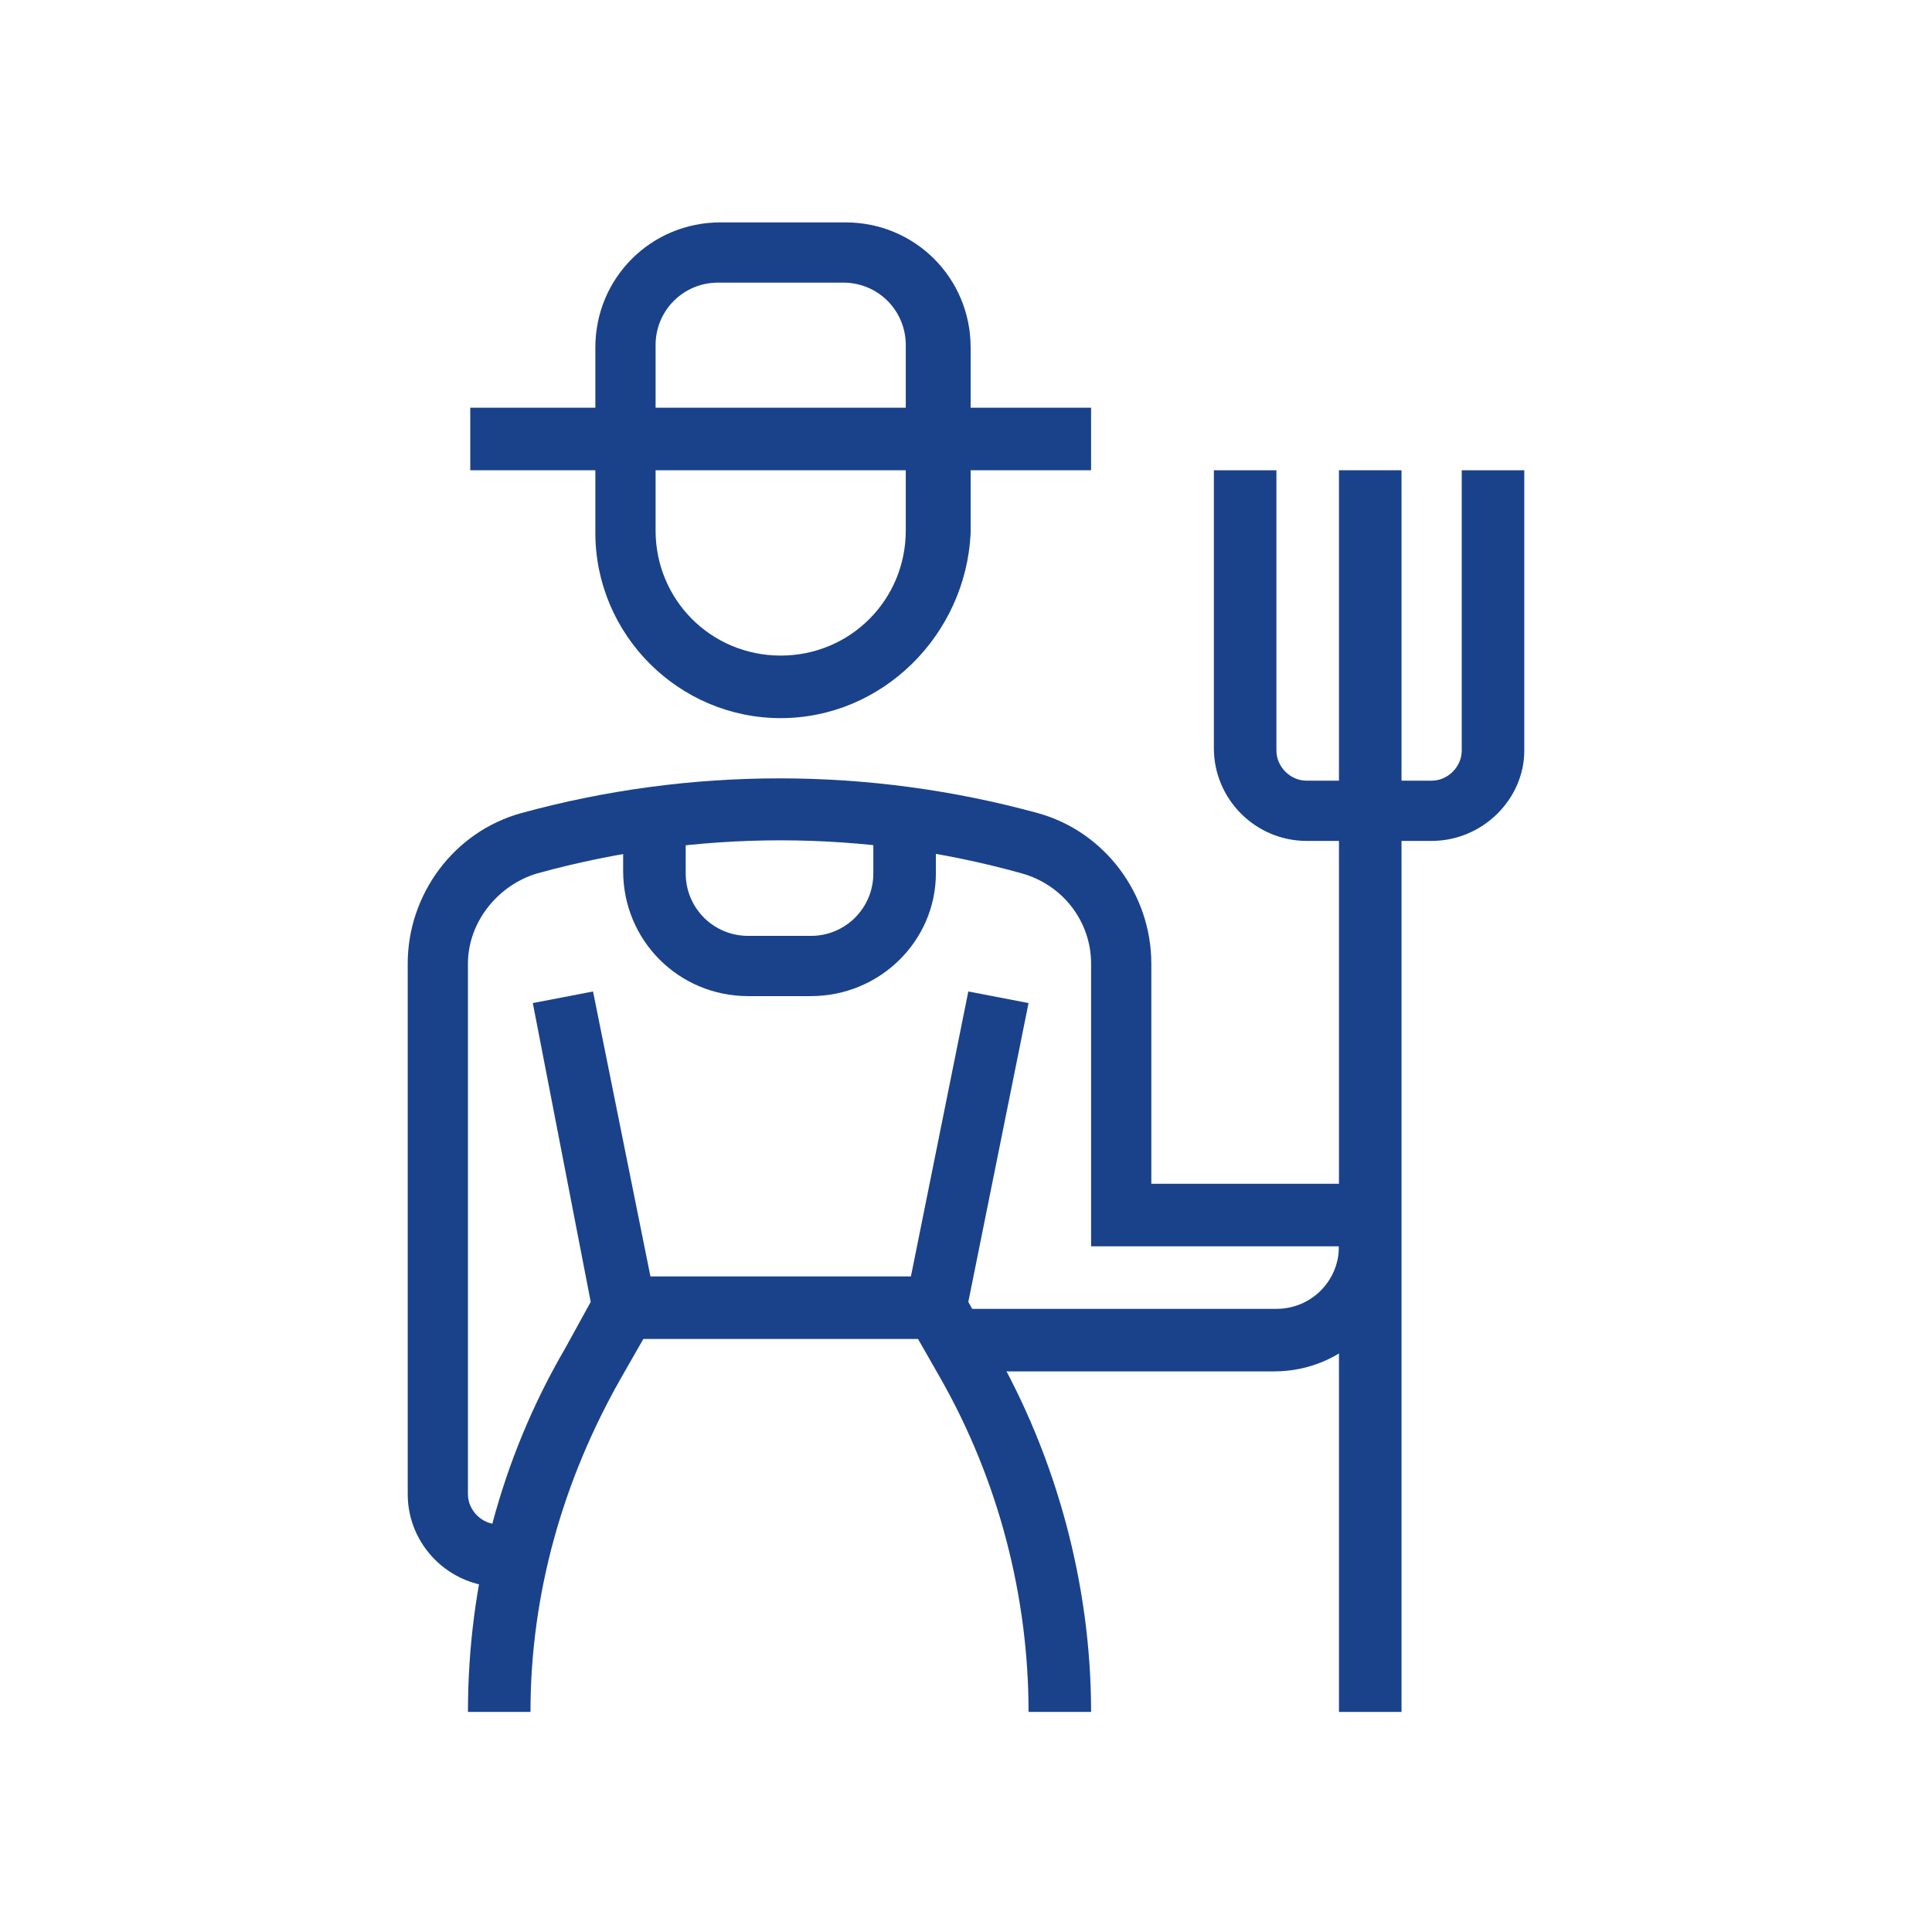
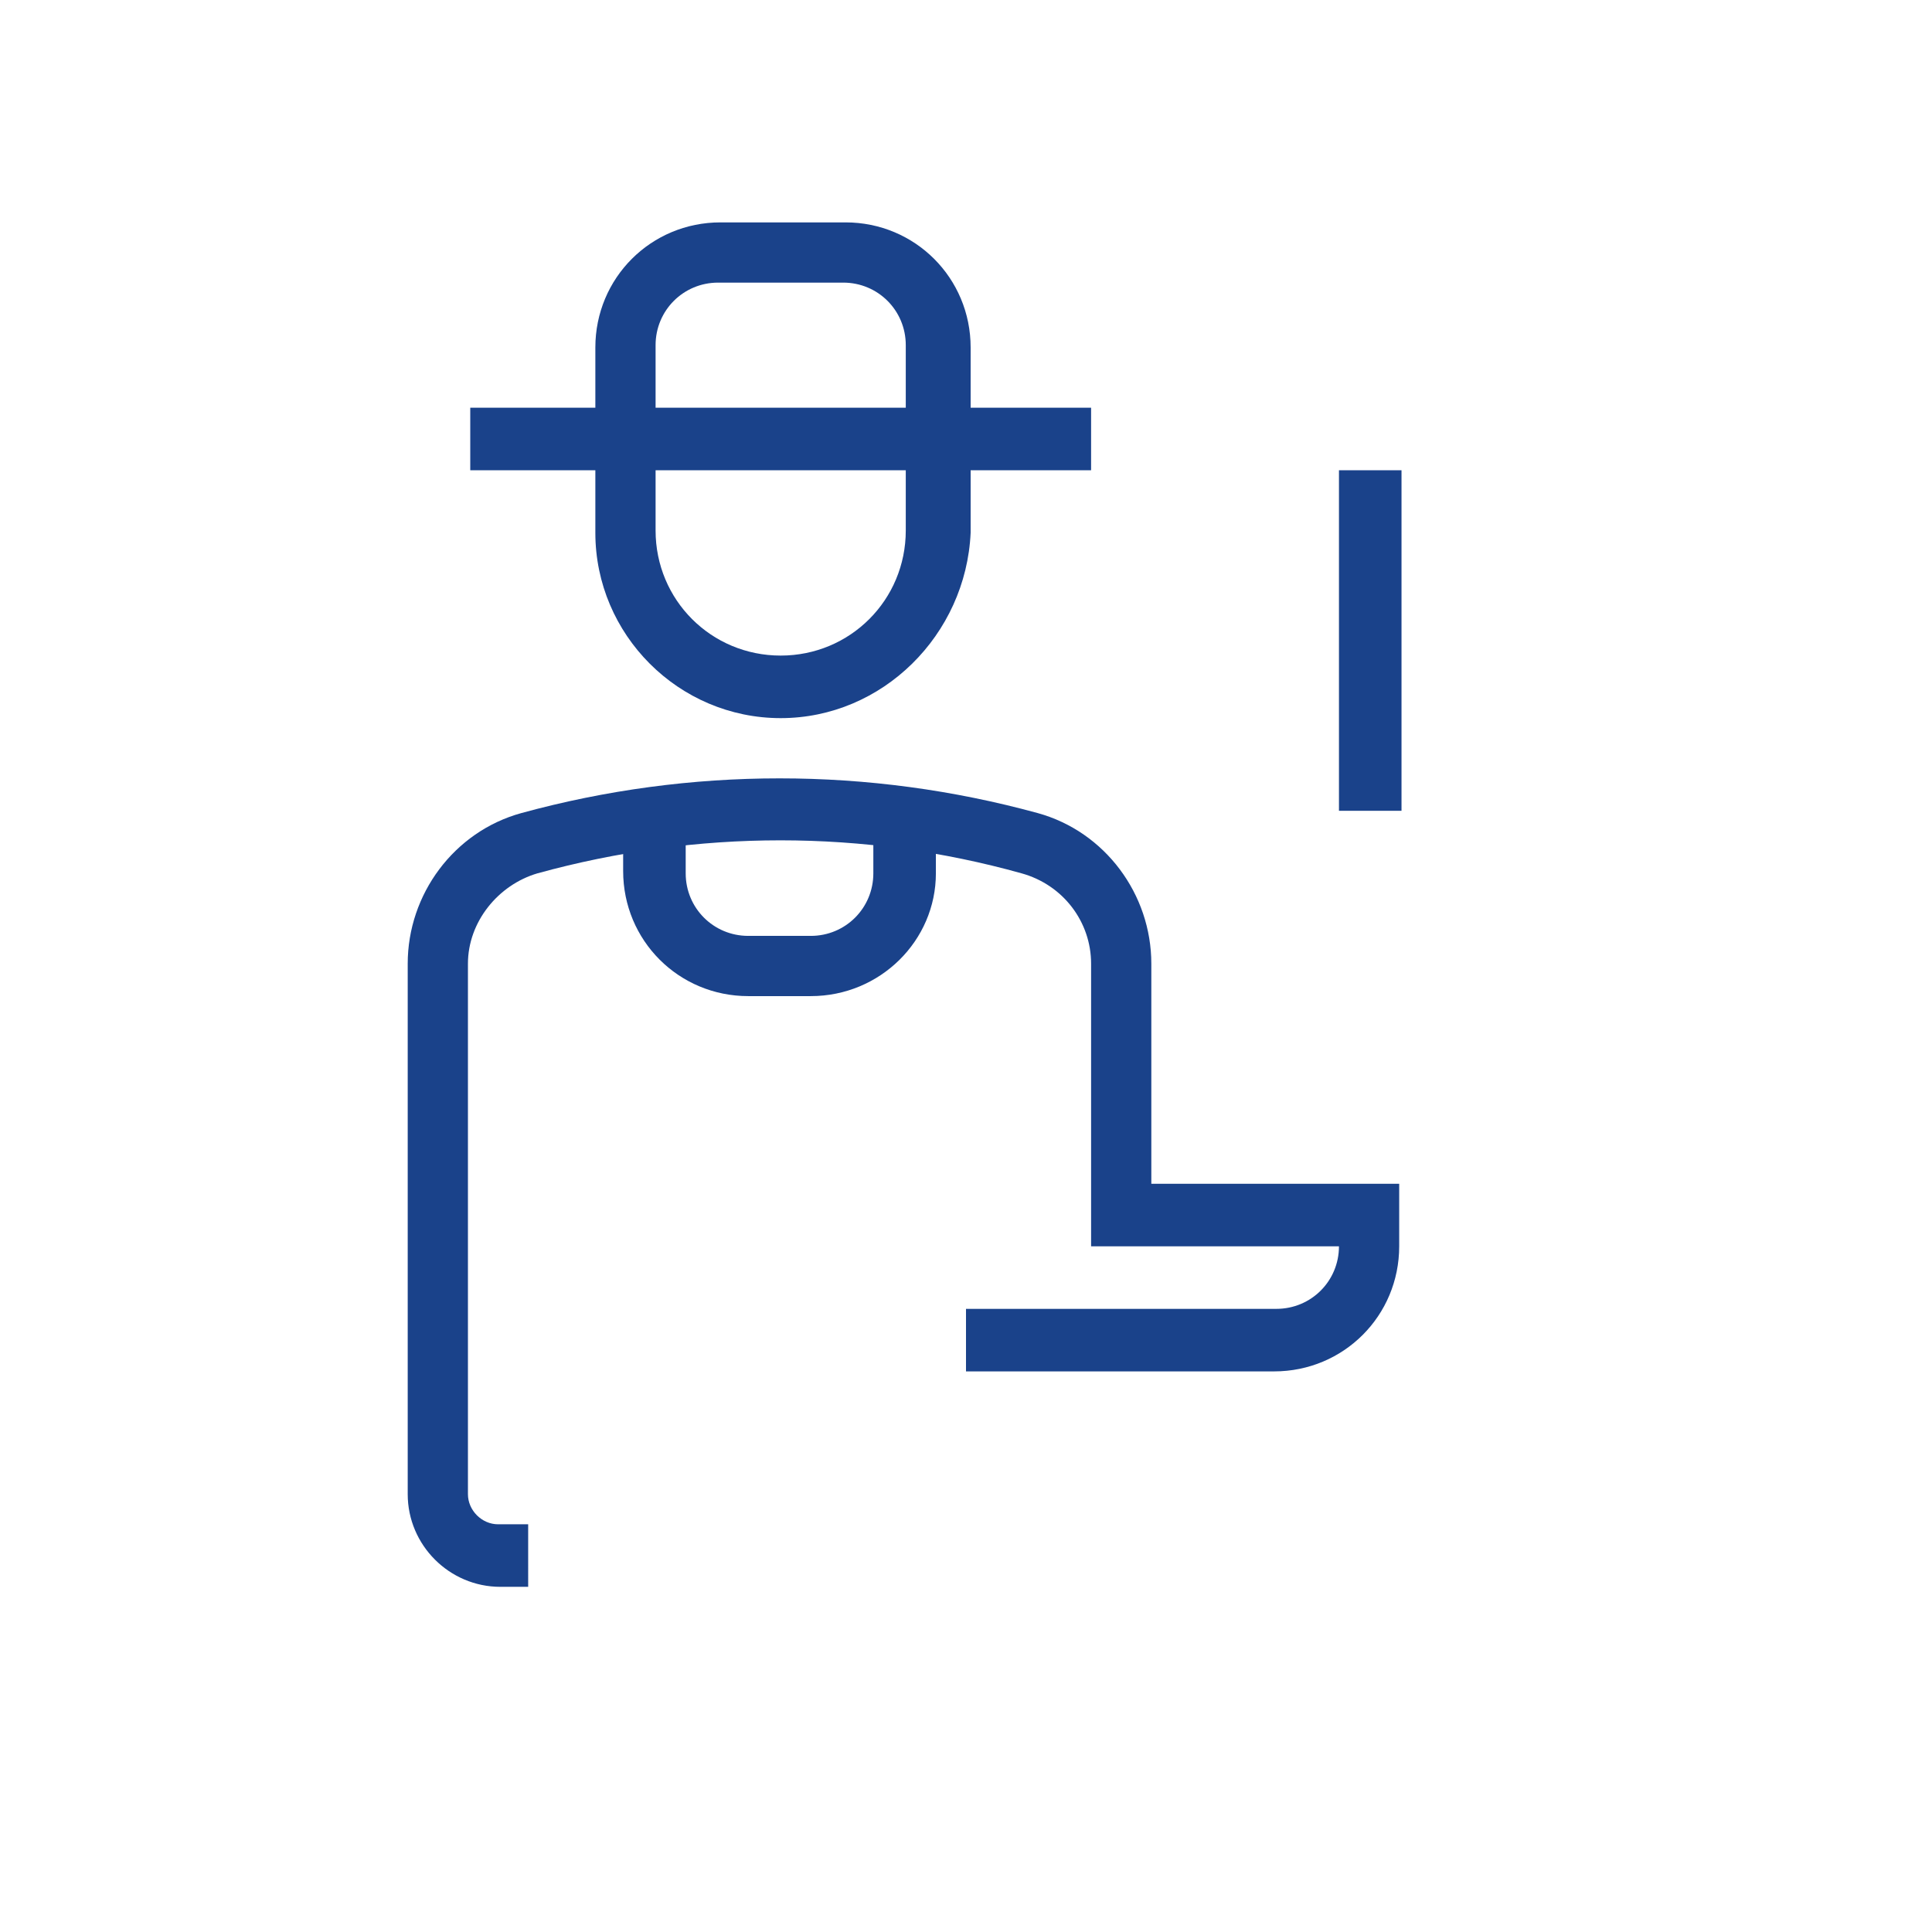
<svg xmlns="http://www.w3.org/2000/svg" version="1.1" id="Livello_1" x="0px" y="0px" viewBox="0 0 83.4 83.4" style="enable-background:new 0 0 83.4 83.4;" xml:space="preserve">
  <style type="text/css">
	.st0{fill:#1A428A;}
</style>
  <g>
    <g>
-       <rect x="57.8" y="35" class="st0" width="2.7" height="38.9" />
-     </g>
+       </g>
    <g>
-       <path class="st0" d="M61.8,36.3h-5.4c-2.2,0-4-1.8-4-4V20.3h2.7v12.1c0,0.7,0.6,1.3,1.3,1.3h5.4c0.7,0,1.3-0.6,1.3-1.3V20.3h2.7    v12.1C65.8,34.5,64,36.3,61.8,36.3z" />
-     </g>
+       </g>
    <g>
      <path class="st0" d="M33.7,31c-4.4,0-8-3.6-8-8v-8c0-3,2.4-5.4,5.4-5.4h5.4c3,0,5.4,2.4,5.4,5.4v8C41.7,27.4,38.1,31,33.7,31z     M31,12.2c-1.5,0-2.7,1.2-2.7,2.7v8c0,3,2.4,5.4,5.4,5.4s5.4-2.4,5.4-5.4v-8c0-1.5-1.2-2.7-2.7-2.7H31z" />
    </g>
    <g>
      <rect x="20.3" y="17.6" class="st0" width="26.8" height="2.7" />
    </g>
    <g>
      <path class="st0" d="M22.9,68.5h-1.3c-2.2,0-4-1.8-4-4V41.6c0-3,2-5.7,4.9-6.5c7.3-2,15-2,22.3,0c2.9,0.8,4.9,3.5,4.9,6.5v9.5    h10.7v2.7c0,3-2.4,5.4-5.4,5.4H41.7v-2.7h13.4c1.5,0,2.7-1.2,2.7-2.7H47.1V41.6c0-1.8-1.2-3.4-3-3.9c-6.8-1.9-14-1.9-20.9,0    c-1.7,0.5-3,2.1-3,3.9v22.9c0,0.7,0.6,1.3,1.3,1.3h1.3V68.5z" />
    </g>
    <g>
-       <path class="st0" d="M22.9,73.9h-2.7c0-5.5,1.4-10.9,4.2-15.7l1.1-2L23,43.3l2.6-0.5l2.8,13.9l-1.6,2.8    C24.3,63.9,22.9,68.8,22.9,73.9z" />
-     </g>
+       </g>
    <g>
-       <path class="st0" d="M47.1,73.9h-2.7c0-5-1.3-10-3.8-14.4l-1.6-2.8l2.8-13.9l2.6,0.5l-2.6,12.9l1.1,2    C45.6,62.9,47.1,68.4,47.1,73.9z" />
-     </g>
+       </g>
    <g>
      <path class="st0" d="M35,43h-2.7c-3,0-5.4-2.4-5.4-5.4V35h2.7v2.7c0,1.5,1.2,2.7,2.7,2.7H35c1.5,0,2.7-1.2,2.7-2.7V35h2.7v2.7    C40.4,40.6,38,43,35,43z" />
    </g>
    <g>
-       <rect x="27" y="55.1" class="st0" width="13.4" height="2.7" />
-     </g>
+       </g>
    <g>
      <rect x="57.8" y="20.3" class="st0" width="2.7" height="14.7" />
    </g>
  </g>
</svg>